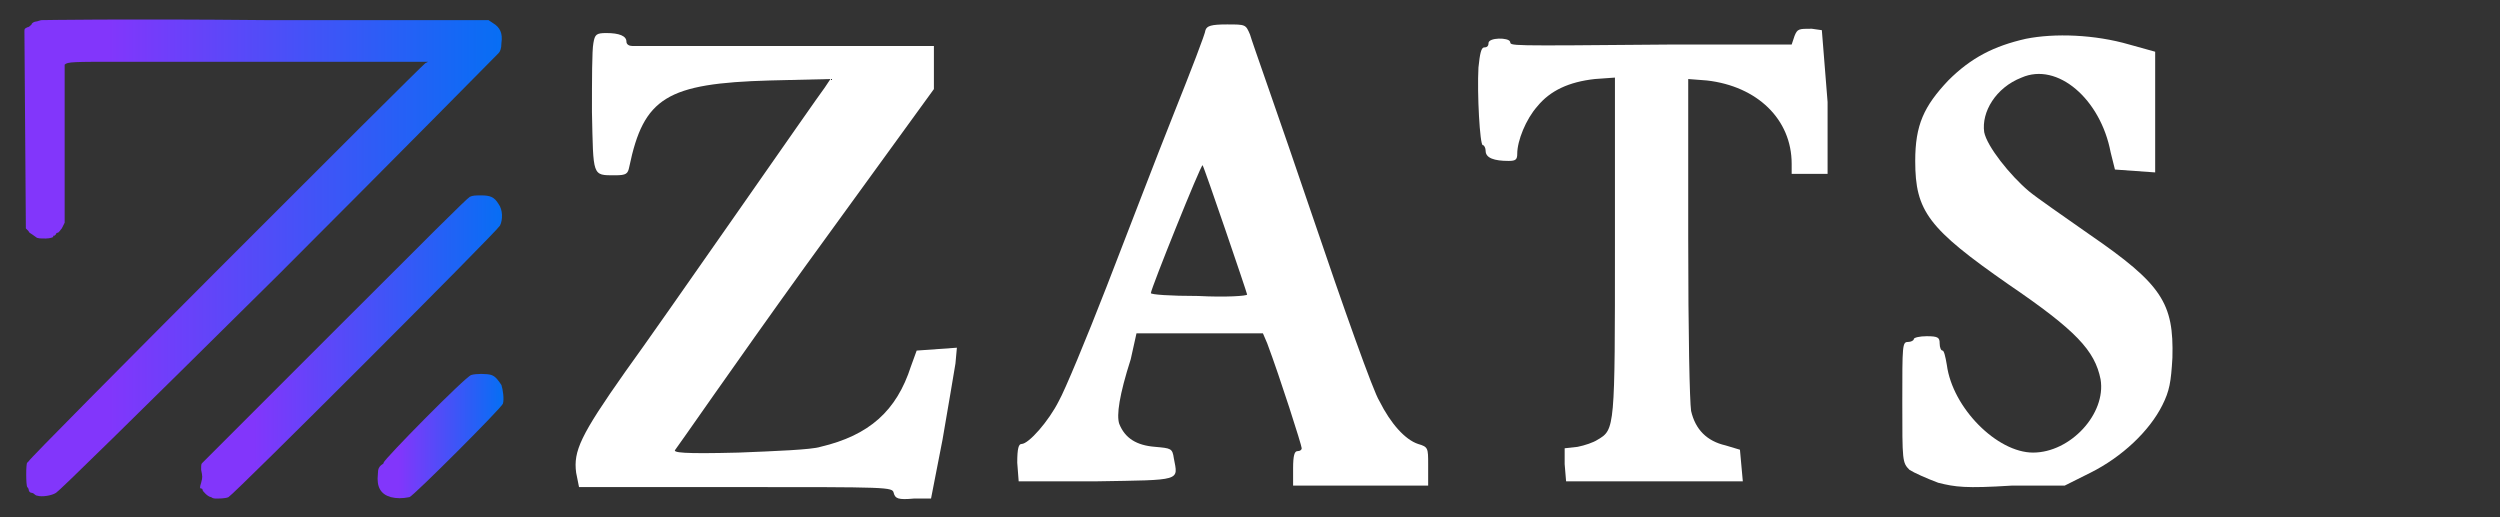
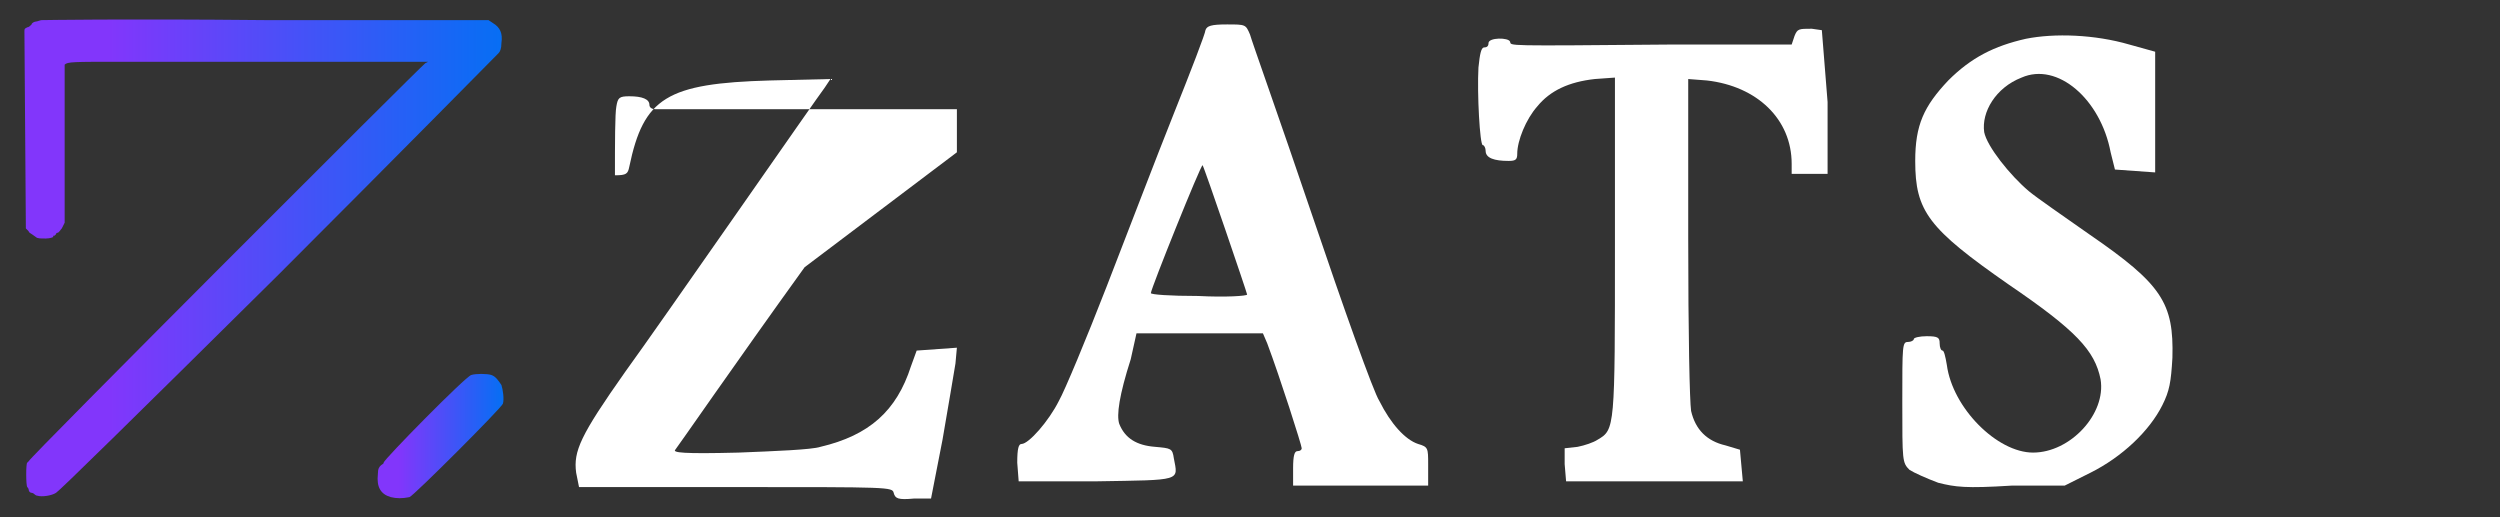
<svg xmlns="http://www.w3.org/2000/svg" id="Layer_1" x="0px" y="0px" viewBox="0 0 174 36" style="enable-background:new 0 0 174 36;" xml:space="preserve">
  <rect x="0" y="0" width="174" height="36" fill="#333333" stroke="none" />
  <style type="text/css"> .st0{fill:url(#SVGID_1_);} .st1{fill:url(#SVGID_00000004523648140447873270000013602021164869155768_);} .st2{fill:url(#SVGID_00000078022887334190880340000015361013242213165195_);} .st3{fill:url(#SVGID_00000105409753996135441880000001283021828655247271_);} .st4{fill:#FFFFFF;}</style>
  <g>
    <linearGradient id="SVGID_1_" gradientUnits="userSpaceOnUse" x1="14.014" y1="24.164" x2="34.93" y2="24.164">
      <stop offset="0.175" style="stop-color:#8236FB" />
      <stop offset="1" style="stop-color:#076EF4" />
    </linearGradient>
-     <path class="st0" d="M15,34.7c0,0-0.2,0-0.3-0.1c-0.2,0-0.6-0.4-0.6-0.5c0,0,0-0.1-0.1-0.1c-0.1,0-0.1-0.1,0-0.4 c0.1-0.4,0.1-0.4,0-0.9c0-0.4,0-0.4,0.1-0.5c0.1-0.1,0.2-0.2,0.2-0.2c0,0,4.1-4.1,9.1-9.1c6.4-6.4,9.1-9.1,9.3-9.2 c0.2-0.1,0.4-0.1,0.8-0.1c0.6,0,0.9,0.1,1.2,0.6c0.3,0.4,0.3,1.1,0.1,1.5c-0.2,0.4-18.5,18.7-18.9,18.9 C15.7,34.7,15.2,34.7,15,34.7L15,34.7z" />
    <linearGradient id="SVGID_00000084490142571868739320000001254271597317941681_" gradientUnits="userSpaceOnUse" x1="26.257" y1="30.351" x2="34.927" y2="30.351">
      <stop offset="0.175" style="stop-color:#8236FB" />
      <stop offset="1" style="stop-color:#076EF4" />
    </linearGradient>
    <path style="fill:url(#SVGID_00000084490142571868739320000001254271597317941681_);" d="M27.2,34.6c-0.7-0.2-1-0.7-0.9-1.6 c0-0.4,0.1-0.5,0.2-0.6c0.1-0.1,0.2-0.1,0.2-0.2c0-0.2,5.7-6,6.1-6.1c0.3-0.1,1.1-0.1,1.4,0c0.3,0.1,0.5,0.4,0.7,0.7 c0.1,0.3,0.2,1,0.1,1.3c-0.1,0.3-6.2,6.4-6.5,6.5C28,34.7,27.6,34.7,27.2,34.6L27.2,34.6z" />
    <linearGradient id="SVGID_00000065766420942682285130000010969987655139906442_" gradientUnits="userSpaceOnUse" x1="1.732" y1="9.79" x2="1.732" y2="9.79">
      <stop offset="0.175" style="stop-color:#8236FB" />
      <stop offset="1" style="stop-color:#076EF4" />
    </linearGradient>
    <path style="fill:url(#SVGID_00000065766420942682285130000010969987655139906442_);" d="M1.7,9.8" />
    <linearGradient id="SVGID_00000016782649563133801700000005073391762104455303_" gradientUnits="userSpaceOnUse" x1="1.732" y1="17.93" x2="34.851" y2="17.93">
      <stop offset="0.175" style="stop-color:#8236FB" />
      <stop offset="1" style="stop-color:#076EF4" />
    </linearGradient>
    <path style="fill:url(#SVGID_00000016782649563133801700000005073391762104455303_);" d="M1.7,2.2c0-0.2,0-0.2,0.2-0.3 c0.1,0,0.2-0.1,0.3-0.2c0-0.1,0.2-0.2,0.3-0.2c0.1,0,0.3-0.1,0.4-0.1c0.1,0,5.5-0.1,15.6,0h15.5l0.3,0.2c0.5,0.3,0.7,0.7,0.6,1.4 c0,0.4-0.1,0.6-0.2,0.7c-0.1,0.1-7,7.1-15.3,15.4C9.1,29.3,4.1,34.2,3.9,34.3c-0.3,0.2-1,0.3-1.3,0.2v0c-0.1,0-0.2-0.1-0.2-0.1 c0,0-0.1-0.1-0.2-0.1c-0.1,0-0.2-0.1-0.2-0.2c0-0.1-0.1-0.2-0.1-0.2c-0.1-0.1-0.1-1.7,0-1.7c0,0,0.1-0.1,0.1-0.1 C1.9,32,29.3,4.6,29.6,4.4l0.2-0.1h-9.2c-5.1,0-10.6,0-12.3,0c-3.2,0-3.6,0-3.8,0.2C4.5,4.5,4.5,10,4.5,10l0,5.5l-0.2,0.4 C4.2,16,4.1,16.2,4,16.2c-0.1,0-0.1,0.1-0.1,0.1c0,0-0.1,0.1-0.1,0.1c-0.1,0-0.1,0-0.1,0.1c0,0-0.2,0.1-0.5,0.1 c-0.4,0-0.6,0-0.7-0.1C2.1,16.2,2,16.2,2,16.1C1.9,16,1.9,16,1.8,15.9" />
  </g>
  <g>
-     <path class="st4" d="M62.2,34.3c-0.1-0.4-0.3-0.4-10.9-0.4h-11l-0.2-1c-0.2-1.5,0.3-2.6,3.4-7C45.9,22.6,57,6.6,57.4,6.1l0.4-0.6 l-4.2,0.1c-7.2,0.2-8.8,1.2-9.8,6c-0.1,0.5-0.2,0.6-1,0.6c-1.6,0-1.5,0.1-1.6-4.4c0-2.2,0-4.3,0.1-4.8c0.1-0.6,0.2-0.7,0.9-0.7 c0.9,0,1.4,0.2,1.4,0.6c0,0.2,0.2,0.3,0.4,0.3c0.2,0,5,0,10.7,0l10.3,0v1.6v1.4L56,18.6c-4.9,6.8-8.9,12.6-9,12.7 c-0.2,0.2,0.5,0.3,4.4,0.2c2.5-0.1,5.1-0.2,5.7-0.4c3.4-0.8,5.3-2.5,6.3-5.6l0.4-1.1l1.4-0.1l1.4-0.1l-0.1,1.1 c-0.1,0.6-0.5,3-0.9,5.3l-0.8,4.1h-1.2C62.5,34.8,62.3,34.7,62.2,34.3L62.2,34.3z" />
+     <path class="st4" d="M62.2,34.3c-0.1-0.4-0.3-0.4-10.9-0.4h-11l-0.2-1c-0.2-1.5,0.3-2.6,3.4-7C45.9,22.6,57,6.6,57.4,6.1l0.4-0.6 l-4.2,0.1c-7.2,0.2-8.8,1.2-9.8,6c-0.1,0.5-0.2,0.6-1,0.6c0-2.2,0-4.3,0.1-4.8c0.1-0.6,0.2-0.7,0.9-0.7 c0.9,0,1.4,0.2,1.4,0.6c0,0.2,0.2,0.3,0.4,0.3c0.2,0,5,0,10.7,0l10.3,0v1.6v1.4L56,18.6c-4.9,6.8-8.9,12.6-9,12.7 c-0.2,0.2,0.5,0.3,4.4,0.2c2.5-0.1,5.1-0.2,5.7-0.4c3.4-0.8,5.3-2.5,6.3-5.6l0.4-1.1l1.4-0.1l1.4-0.1l-0.1,1.1 c-0.1,0.6-0.5,3-0.9,5.3l-0.8,4.1h-1.2C62.5,34.8,62.3,34.7,62.2,34.3L62.2,34.3z" />
    <path class="st4" d="M134.9,33.6c-0.8-0.3-1.7-0.7-2-0.9c-0.5-0.5-0.5-0.6-0.5-4.7c0-4,0-4.2,0.4-4.2c0.2,0,0.4-0.1,0.4-0.2 c0-0.1,0.4-0.2,0.9-0.2c0.8,0,0.9,0.1,0.9,0.5c0,0.3,0.1,0.5,0.2,0.5c0.1,0,0.2,0.4,0.3,1c0.4,3,3.5,6.1,6,6.1 c2.6,0,5.1-2.7,4.7-5.1c-0.4-2-1.7-3.4-6.4-6.6c-5.6-3.9-6.5-5.1-6.5-8.6c0-2.5,0.6-3.8,2.3-5.6c1.6-1.6,3.2-2.4,5.4-2.9 c2-0.4,4.8-0.3,7.2,0.4l1.8,0.5v4.3V12l-1.4-0.1l-1.4-0.1l-0.3-1.2c-0.7-3.7-3.7-6.3-6.2-5.2c-1.8,0.7-2.8,2.4-2.6,3.8 c0.2,1,1.8,3,3.1,4.1c0.6,0.5,2.5,1.8,4.2,3c5.1,3.5,5.9,4.8,5.8,8.6c-0.1,1.7-0.2,2.3-0.7,3.3c-0.9,1.8-2.8,3.6-5,4.7l-1.8,0.9 l-3.7,0C136.8,34,136.1,33.9,134.9,33.6L134.9,33.6z" />
    <path class="st4" d="M70.8,32.2c0-1,0.1-1.3,0.3-1.3c0.5,0,1.9-1.6,2.6-3c0.4-0.7,1.9-4.3,3.3-7.9c1.4-3.6,3.5-9.1,4.7-12.1 c1.2-3,2.2-5.6,2.2-5.8c0.1-0.3,0.4-0.4,1.5-0.4c1.3,0,1.3,0,1.6,0.7c0.1,0.4,2.1,6,4.3,12.5c2.2,6.5,4.3,12.4,4.7,13 c0.8,1.6,1.8,2.7,2.7,3c0.7,0.2,0.7,0.3,0.7,1.4v1.5h-4.7H90v-1.2c0-0.9,0.1-1.2,0.3-1.2c0.2,0,0.3-0.1,0.3-0.2 c0-0.2-1.5-4.9-2.4-7.3l-0.3-0.7h-4.4h-4.4L78.7,25c-0.8,2.5-1,3.9-0.8,4.5c0.4,1,1.2,1.5,2.5,1.6c1.1,0.1,1.2,0.1,1.3,0.8 c0.3,1.6,0.6,1.5-5.4,1.6l-5.4,0L70.8,32.2L70.8,32.2z M86.8,20.5c0-0.1-3-8.9-3.1-9c-0.1-0.1-3.6,8.6-3.6,8.9 c0,0.1,1.3,0.2,3.3,0.2C85.3,20.7,86.8,20.6,86.8,20.5z" />
    <path class="st4" d="M108.9,32.3v-1.1l0.9-0.1c0.5-0.1,1.1-0.3,1.4-0.5c1.2-0.7,1.2-0.8,1.2-13.5V5.4l-1.4,0.1 c-1.8,0.2-3.1,0.8-4,1.9c-0.8,0.9-1.4,2.4-1.4,3.3c0,0.4-0.1,0.5-0.6,0.5c-1,0-1.6-0.2-1.6-0.7c0-0.2-0.1-0.4-0.2-0.4 c-0.2,0-0.4-3.6-0.3-5.4c0.1-1,0.2-1.4,0.4-1.4c0.2,0,0.3-0.1,0.3-0.3c0-0.4,1.4-0.4,1.5-0.1c0.1,0.3-0.6,0.3,11.1,0.2h8.5l0.2-0.6 c0.2-0.5,0.3-0.5,1.2-0.5l0.7,0.1l0.4,5v5h-1.1h-1.4v-0.7c0-3.1-2.4-5.4-5.9-5.8l-1.3-0.1v11c0,6.9,0.1,11.4,0.2,12.1 c0.3,1.3,1.1,2.1,2.4,2.4l1,0.3l0.1,1.1l0.1,1.1h-6.1h-6.2L108.9,32.3L108.9,32.3z" />
  </g>
</svg>